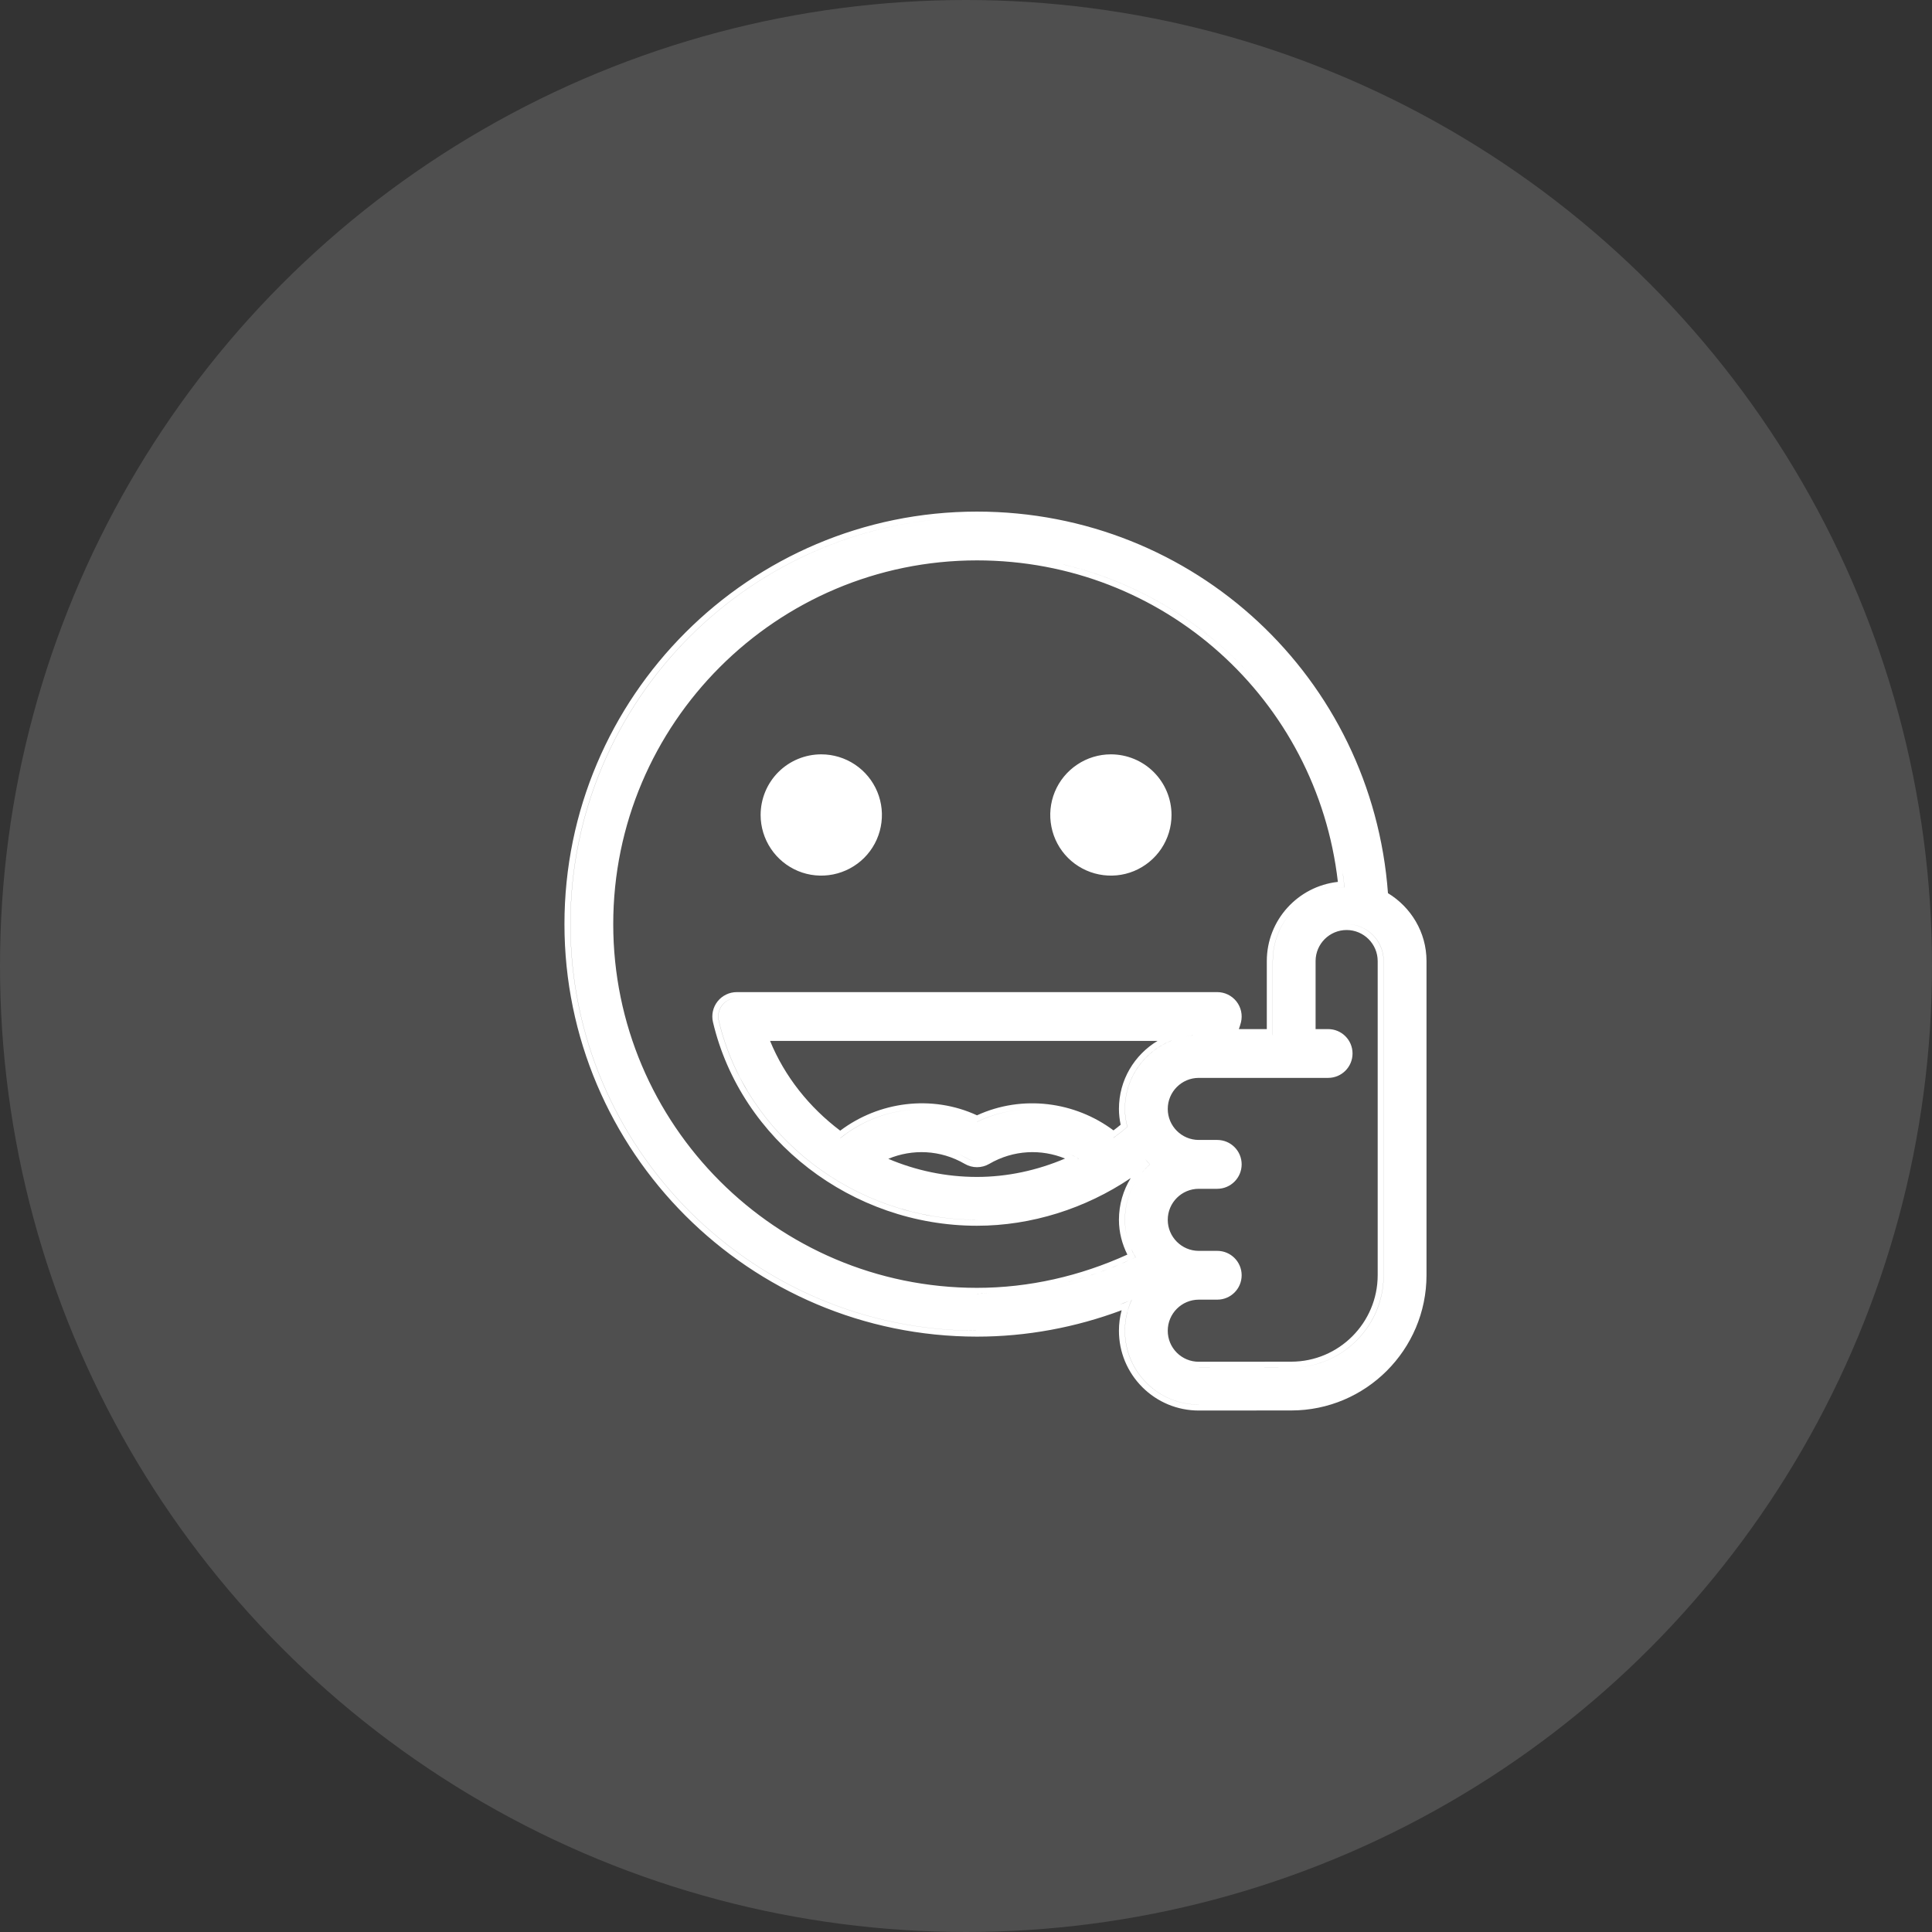
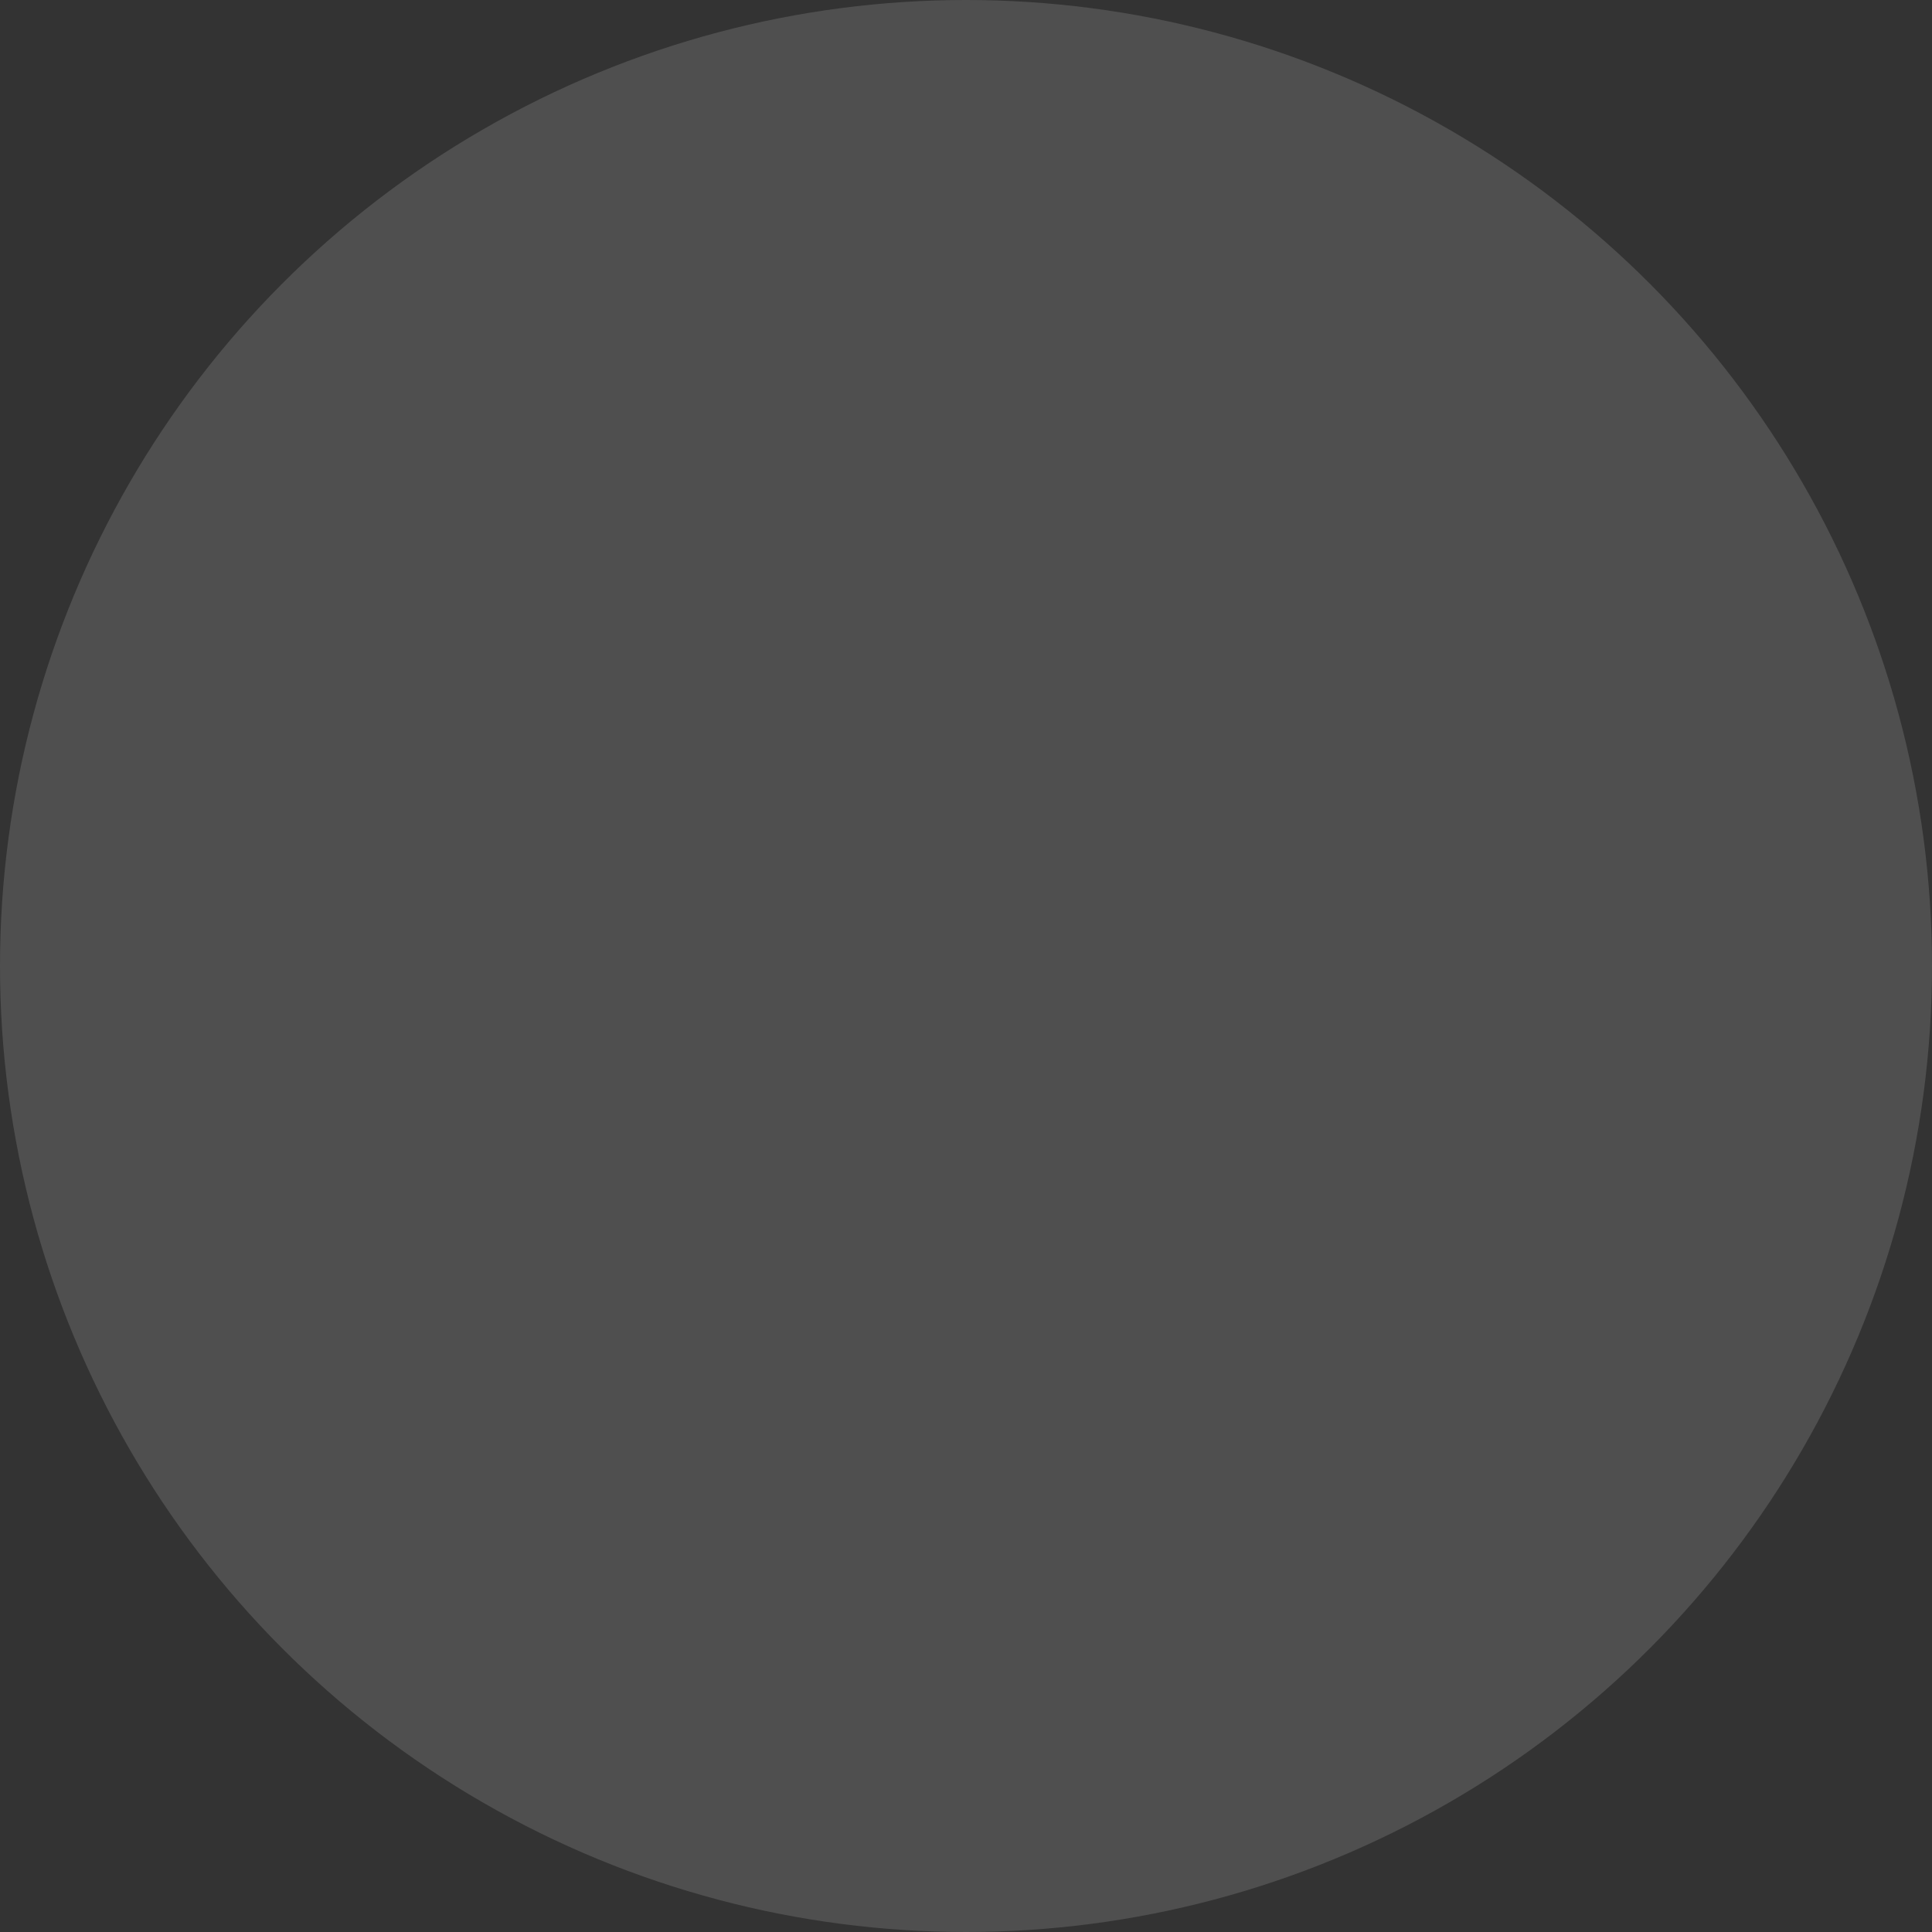
<svg xmlns="http://www.w3.org/2000/svg" width="56" height="56" viewBox="0 0 56 56" fill="none">
  <rect x="0" y="0" width="56" height="56" fill="#333333" stroke="none" />
  <circle cx="28" cy="28" r="28" fill="white" fill-opacity="0.14" />
-   <path d="M28.318 14.829C34.624 14.829 39.771 19.655 40.231 25.889C40.896 26.294 41.348 27.02 41.348 27.857V36.962C41.347 39.123 39.589 40.882 37.429 40.883L34.747 40.885C34.13 40.885 33.549 40.644 33.112 40.209C32.675 39.772 32.433 39.191 32.433 38.572C32.433 38.367 32.46 38.167 32.511 37.978C31.177 38.477 29.755 38.743 28.318 38.743C21.725 38.742 16.361 33.379 16.361 26.786C16.361 20.192 21.725 14.829 28.318 14.829ZM32.798 37.682C32.765 37.753 32.738 37.826 32.713 37.901C32.643 38.112 32.605 38.338 32.605 38.572C32.605 39.145 32.828 39.682 33.233 40.087C33.638 40.491 34.175 40.714 34.746 40.714L34.748 40.713C34.177 40.713 33.641 40.491 33.236 40.087C32.831 39.683 32.608 39.145 32.607 38.572C32.607 38.254 32.677 37.953 32.802 37.681C32.8 37.682 32.799 37.682 32.798 37.682ZM39.034 26.786C39.624 26.786 40.104 27.266 40.105 27.857V36.962C40.104 38.439 38.904 39.64 37.428 39.641L34.748 39.642L34.75 39.643L37.431 39.641C38.906 39.64 40.107 38.439 40.107 36.962V27.857C40.107 27.266 39.627 26.786 39.036 26.786H39.034ZM39.033 26.957C38.537 26.957 38.133 27.36 38.133 27.857V29.829H38.497C38.888 29.829 39.204 30.145 39.204 30.536C39.204 30.926 38.888 31.243 38.497 31.243H34.747C34.251 31.243 33.848 31.647 33.848 32.143C33.848 32.639 34.251 33.042 34.747 33.042H35.283C35.674 33.043 35.99 33.359 35.99 33.749C35.99 34.14 35.674 34.457 35.283 34.458H34.747C34.251 34.458 33.848 34.861 33.848 35.357C33.848 35.853 34.251 36.257 34.747 36.257H35.283C35.674 36.257 35.99 36.574 35.99 36.964C35.99 37.355 35.674 37.671 35.283 37.671H34.747C34.251 37.672 33.848 38.075 33.848 38.572C33.848 38.813 33.941 39.038 34.111 39.209C34.281 39.378 34.506 39.471 34.746 39.471L37.428 39.469C38.809 39.468 39.932 38.344 39.933 36.962V27.857C39.932 27.361 39.529 26.958 39.033 26.957ZM28.318 14.999C21.82 15 16.533 20.287 16.533 26.786C16.533 33.284 21.82 38.572 28.318 38.572L28.319 38.571C21.822 38.57 16.536 33.284 16.536 26.786C16.536 20.288 21.822 15.001 28.319 14.999H28.318ZM28.493 38.567C28.619 38.565 28.744 38.563 28.869 38.557C28.744 38.563 28.619 38.565 28.493 38.567ZM29.164 38.537C29.255 38.53 29.346 38.525 29.436 38.516C29.346 38.525 29.255 38.53 29.164 38.537ZM29.74 38.48C29.821 38.47 29.902 38.461 29.982 38.45C29.902 38.461 29.821 38.47 29.74 38.48ZM30.321 38.394C30.39 38.382 30.459 38.371 30.527 38.358C30.459 38.371 30.39 38.382 30.321 38.394ZM30.84 38.291C30.924 38.273 31.008 38.255 31.091 38.235C31.008 38.255 30.924 38.273 30.84 38.291ZM31.361 38.164C31.448 38.14 31.534 38.117 31.62 38.092C31.534 38.117 31.448 38.14 31.361 38.164ZM31.927 37.998C31.997 37.975 32.068 37.952 32.138 37.928C32.068 37.952 31.997 37.975 31.927 37.998ZM32.452 37.814C32.493 37.798 32.536 37.786 32.577 37.77C32.63 37.75 32.682 37.728 32.734 37.706C32.641 37.744 32.546 37.779 32.452 37.814ZM28.73 37.49C28.593 37.495 28.456 37.498 28.319 37.498L28.321 37.499C28.458 37.499 28.594 37.495 28.73 37.49ZM28.318 16.243C22.505 16.243 17.775 20.973 17.775 26.786C17.775 32.598 22.505 37.328 28.318 37.329C29.827 37.329 31.313 36.986 32.677 36.365C32.526 36.062 32.433 35.722 32.433 35.357C32.433 34.914 32.558 34.499 32.775 34.147C31.46 35.033 29.893 35.529 28.318 35.529C24.695 35.529 21.475 33.051 20.666 29.627C20.616 29.416 20.666 29.194 20.8 29.025C20.934 28.857 21.138 28.757 21.355 28.757H35.283C35.5 28.757 35.704 28.857 35.838 29.026C35.972 29.196 36.021 29.417 35.971 29.628C35.954 29.699 35.931 29.766 35.909 29.829H36.719V27.857C36.719 26.667 37.623 25.689 38.779 25.562C38.173 20.276 33.732 16.243 28.318 16.243ZM32.832 36.292C32.858 36.344 32.885 36.394 32.914 36.443C32.862 36.468 32.81 36.492 32.758 36.516C31.979 36.872 31.161 37.137 30.321 37.302C31.218 37.126 32.091 36.836 32.917 36.443C32.871 36.366 32.83 36.287 32.793 36.205C32.806 36.234 32.818 36.264 32.832 36.292ZM32.696 35.947C32.72 36.025 32.748 36.101 32.78 36.175C32.748 36.101 32.72 36.025 32.696 35.947ZM32.909 34.26C32.717 34.581 32.605 34.956 32.605 35.357C32.605 35.552 32.635 35.739 32.687 35.916C32.635 35.739 32.607 35.551 32.607 35.357C32.607 34.956 32.717 34.581 32.909 34.26ZM21.355 28.928C21.191 28.928 21.036 29.004 20.935 29.131C20.833 29.26 20.795 29.427 20.833 29.587C21.623 32.93 24.77 35.357 28.318 35.357L28.319 35.356C24.772 35.355 21.626 32.93 20.836 29.587C20.798 29.427 20.836 29.26 20.938 29.131C21.039 29.004 21.194 28.928 21.357 28.928H21.355ZM28.321 34.286C28.329 34.286 28.338 34.285 28.346 34.285C28.337 34.285 28.328 34.285 28.319 34.285L28.321 34.286ZM33.023 34.09C32.983 34.145 32.944 34.202 32.909 34.26C32.944 34.202 32.983 34.145 33.023 34.09ZM30.871 33.581C30.183 33.3 29.378 33.327 28.675 33.735C28.455 33.864 28.183 33.864 27.963 33.735C27.253 33.323 26.441 33.3 25.748 33.589C26.543 33.927 27.415 34.114 28.318 34.114C29.191 34.114 30.062 33.926 30.871 33.581ZM33.209 33.617C33.211 33.619 33.214 33.621 33.216 33.623C33.229 33.638 33.242 33.654 33.255 33.669C33.279 33.697 33.304 33.725 33.332 33.749C33.289 33.787 33.247 33.828 33.207 33.869C33.147 33.931 33.092 33.998 33.039 34.068C33.127 33.952 33.225 33.845 33.334 33.749C33.288 33.709 33.253 33.66 33.211 33.616L33.209 33.617ZM27.624 33.387C27.768 33.44 27.91 33.506 28.049 33.586C28.132 33.636 28.226 33.66 28.319 33.66C28.227 33.659 28.134 33.635 28.052 33.586C27.913 33.506 27.769 33.441 27.624 33.387ZM31.082 33.487C31.146 33.517 31.209 33.551 31.27 33.586C31.247 33.598 31.223 33.608 31.2 33.619C31.224 33.607 31.25 33.598 31.273 33.586C31.166 33.524 31.055 33.47 30.94 33.423C30.988 33.443 31.035 33.465 31.082 33.487ZM30.527 33.292C30.657 33.322 30.784 33.363 30.908 33.412C30.784 33.363 30.657 33.322 30.527 33.292ZM30.321 33.252C30.271 33.245 30.221 33.239 30.17 33.235C30.221 33.239 30.271 33.245 30.321 33.252ZM30.026 33.226C30.074 33.228 30.122 33.23 30.17 33.235C30.122 33.23 30.074 33.228 30.026 33.226ZM26.777 32.152C25.907 32.139 25.044 32.434 24.357 32.987L24.359 32.989C25.045 32.435 25.907 32.14 26.777 32.152ZM33.933 30.171C33.154 30.491 32.605 31.251 32.605 32.143C32.605 32.324 32.633 32.497 32.675 32.665C32.545 32.774 32.412 32.88 32.274 32.979L32.276 32.981C32.414 32.881 32.548 32.775 32.678 32.665C32.635 32.497 32.608 32.324 32.607 32.143C32.607 31.239 33.172 30.47 33.966 30.159C33.955 30.163 33.944 30.167 33.933 30.171ZM22.321 30.171C22.745 31.207 23.459 32.098 24.354 32.773C25.472 31.931 27.001 31.721 28.319 32.328C29.637 31.724 31.159 31.93 32.275 32.765C32.346 32.712 32.415 32.657 32.483 32.601C32.452 32.455 32.433 32.303 32.433 32.143C32.433 31.304 32.882 30.574 33.552 30.171H22.321ZM29.859 32.152C29.338 32.16 28.812 32.277 28.319 32.516L28.321 32.517C28.813 32.278 29.338 32.16 29.859 32.152ZM34.145 30.098C34.093 30.113 34.042 30.13 33.992 30.149C34.042 30.13 34.093 30.113 34.145 30.098ZM34.34 30.051C34.284 30.062 34.229 30.074 34.175 30.089C34.229 30.074 34.284 30.062 34.34 30.051ZM34.556 30.019C34.491 30.025 34.428 30.034 34.365 30.045C34.429 30.034 34.493 30.025 34.559 30.019C34.561 30.012 34.564 30.006 34.566 30H34.563C34.561 30.006 34.558 30.012 34.556 30.019ZM37.501 26.366C37.124 26.751 36.891 27.276 36.891 27.857V30H36.893V27.857C36.893 27.277 37.125 26.751 37.501 26.366ZM37.647 26.231C37.596 26.274 37.547 26.319 37.501 26.366C37.547 26.319 37.596 26.274 37.647 26.231ZM37.785 26.123C37.74 26.155 37.696 26.188 37.654 26.223C37.696 26.188 37.74 26.155 37.785 26.123ZM37.968 26.005C37.92 26.033 37.873 26.061 37.828 26.092C37.873 26.061 37.92 26.033 37.968 26.005ZM38.131 25.92C38.082 25.943 38.033 25.968 37.986 25.995C38.033 25.968 38.082 25.943 38.131 25.92ZM38.308 25.848C38.265 25.863 38.223 25.879 38.182 25.897C38.223 25.879 38.265 25.863 38.308 25.848ZM38.499 25.79C38.456 25.8 38.414 25.811 38.372 25.825C38.414 25.811 38.456 25.801 38.499 25.79ZM38.693 25.748C38.652 25.755 38.611 25.762 38.57 25.771C38.611 25.762 38.652 25.755 38.693 25.748ZM38.95 25.549C38.957 25.606 38.963 25.663 38.969 25.72C38.911 25.722 38.854 25.727 38.798 25.733C38.791 25.734 38.783 25.735 38.776 25.736C38.841 25.728 38.906 25.722 38.972 25.72C38.95 25.5 38.918 25.281 38.884 25.065C38.909 25.225 38.932 25.387 38.95 25.549ZM23.805 21.865C24.152 21.865 24.492 21.968 24.781 22.161C25.07 22.354 25.296 22.629 25.429 22.95C25.562 23.271 25.597 23.624 25.529 23.965C25.462 24.306 25.294 24.62 25.048 24.866C24.802 25.111 24.488 25.278 24.148 25.346C23.807 25.414 23.453 25.38 23.132 25.247C22.811 25.113 22.537 24.888 22.344 24.599C22.151 24.31 22.047 23.97 22.047 23.623C22.047 23.156 22.232 22.709 22.561 22.379C22.891 22.05 23.338 21.865 23.805 21.865ZM32.199 21.865C32.665 21.865 33.113 22.05 33.442 22.379C33.772 22.709 33.957 23.156 33.957 23.623C33.957 23.97 33.854 24.31 33.661 24.599C33.468 24.888 33.193 25.113 32.872 25.247C32.551 25.38 32.197 25.414 31.856 25.346C31.515 25.278 31.202 25.111 30.956 24.866C30.71 24.62 30.543 24.306 30.476 23.965C30.408 23.625 30.442 23.271 30.575 22.95C30.708 22.629 30.934 22.355 31.223 22.162C31.512 21.968 31.852 21.865 32.199 21.865ZM38.779 24.508C38.749 24.366 38.716 24.224 38.68 24.084C38.716 24.224 38.749 24.366 38.779 24.508ZM38.219 22.694C38.396 23.128 38.546 23.576 38.667 24.037C38.546 23.576 38.396 23.128 38.219 22.694ZM30.815 16.361C34.006 17.116 36.636 19.292 38.003 22.203C36.639 19.3 34.022 17.127 30.843 16.367L30.815 16.361ZM29.34 16.119C29.643 16.147 29.942 16.19 30.236 16.243C29.941 16.19 29.643 16.147 29.34 16.119ZM28.319 16.072C28.641 16.072 28.96 16.086 29.274 16.114C28.96 16.086 28.643 16.072 28.321 16.072H28.319Z" fill="white" />
</svg>